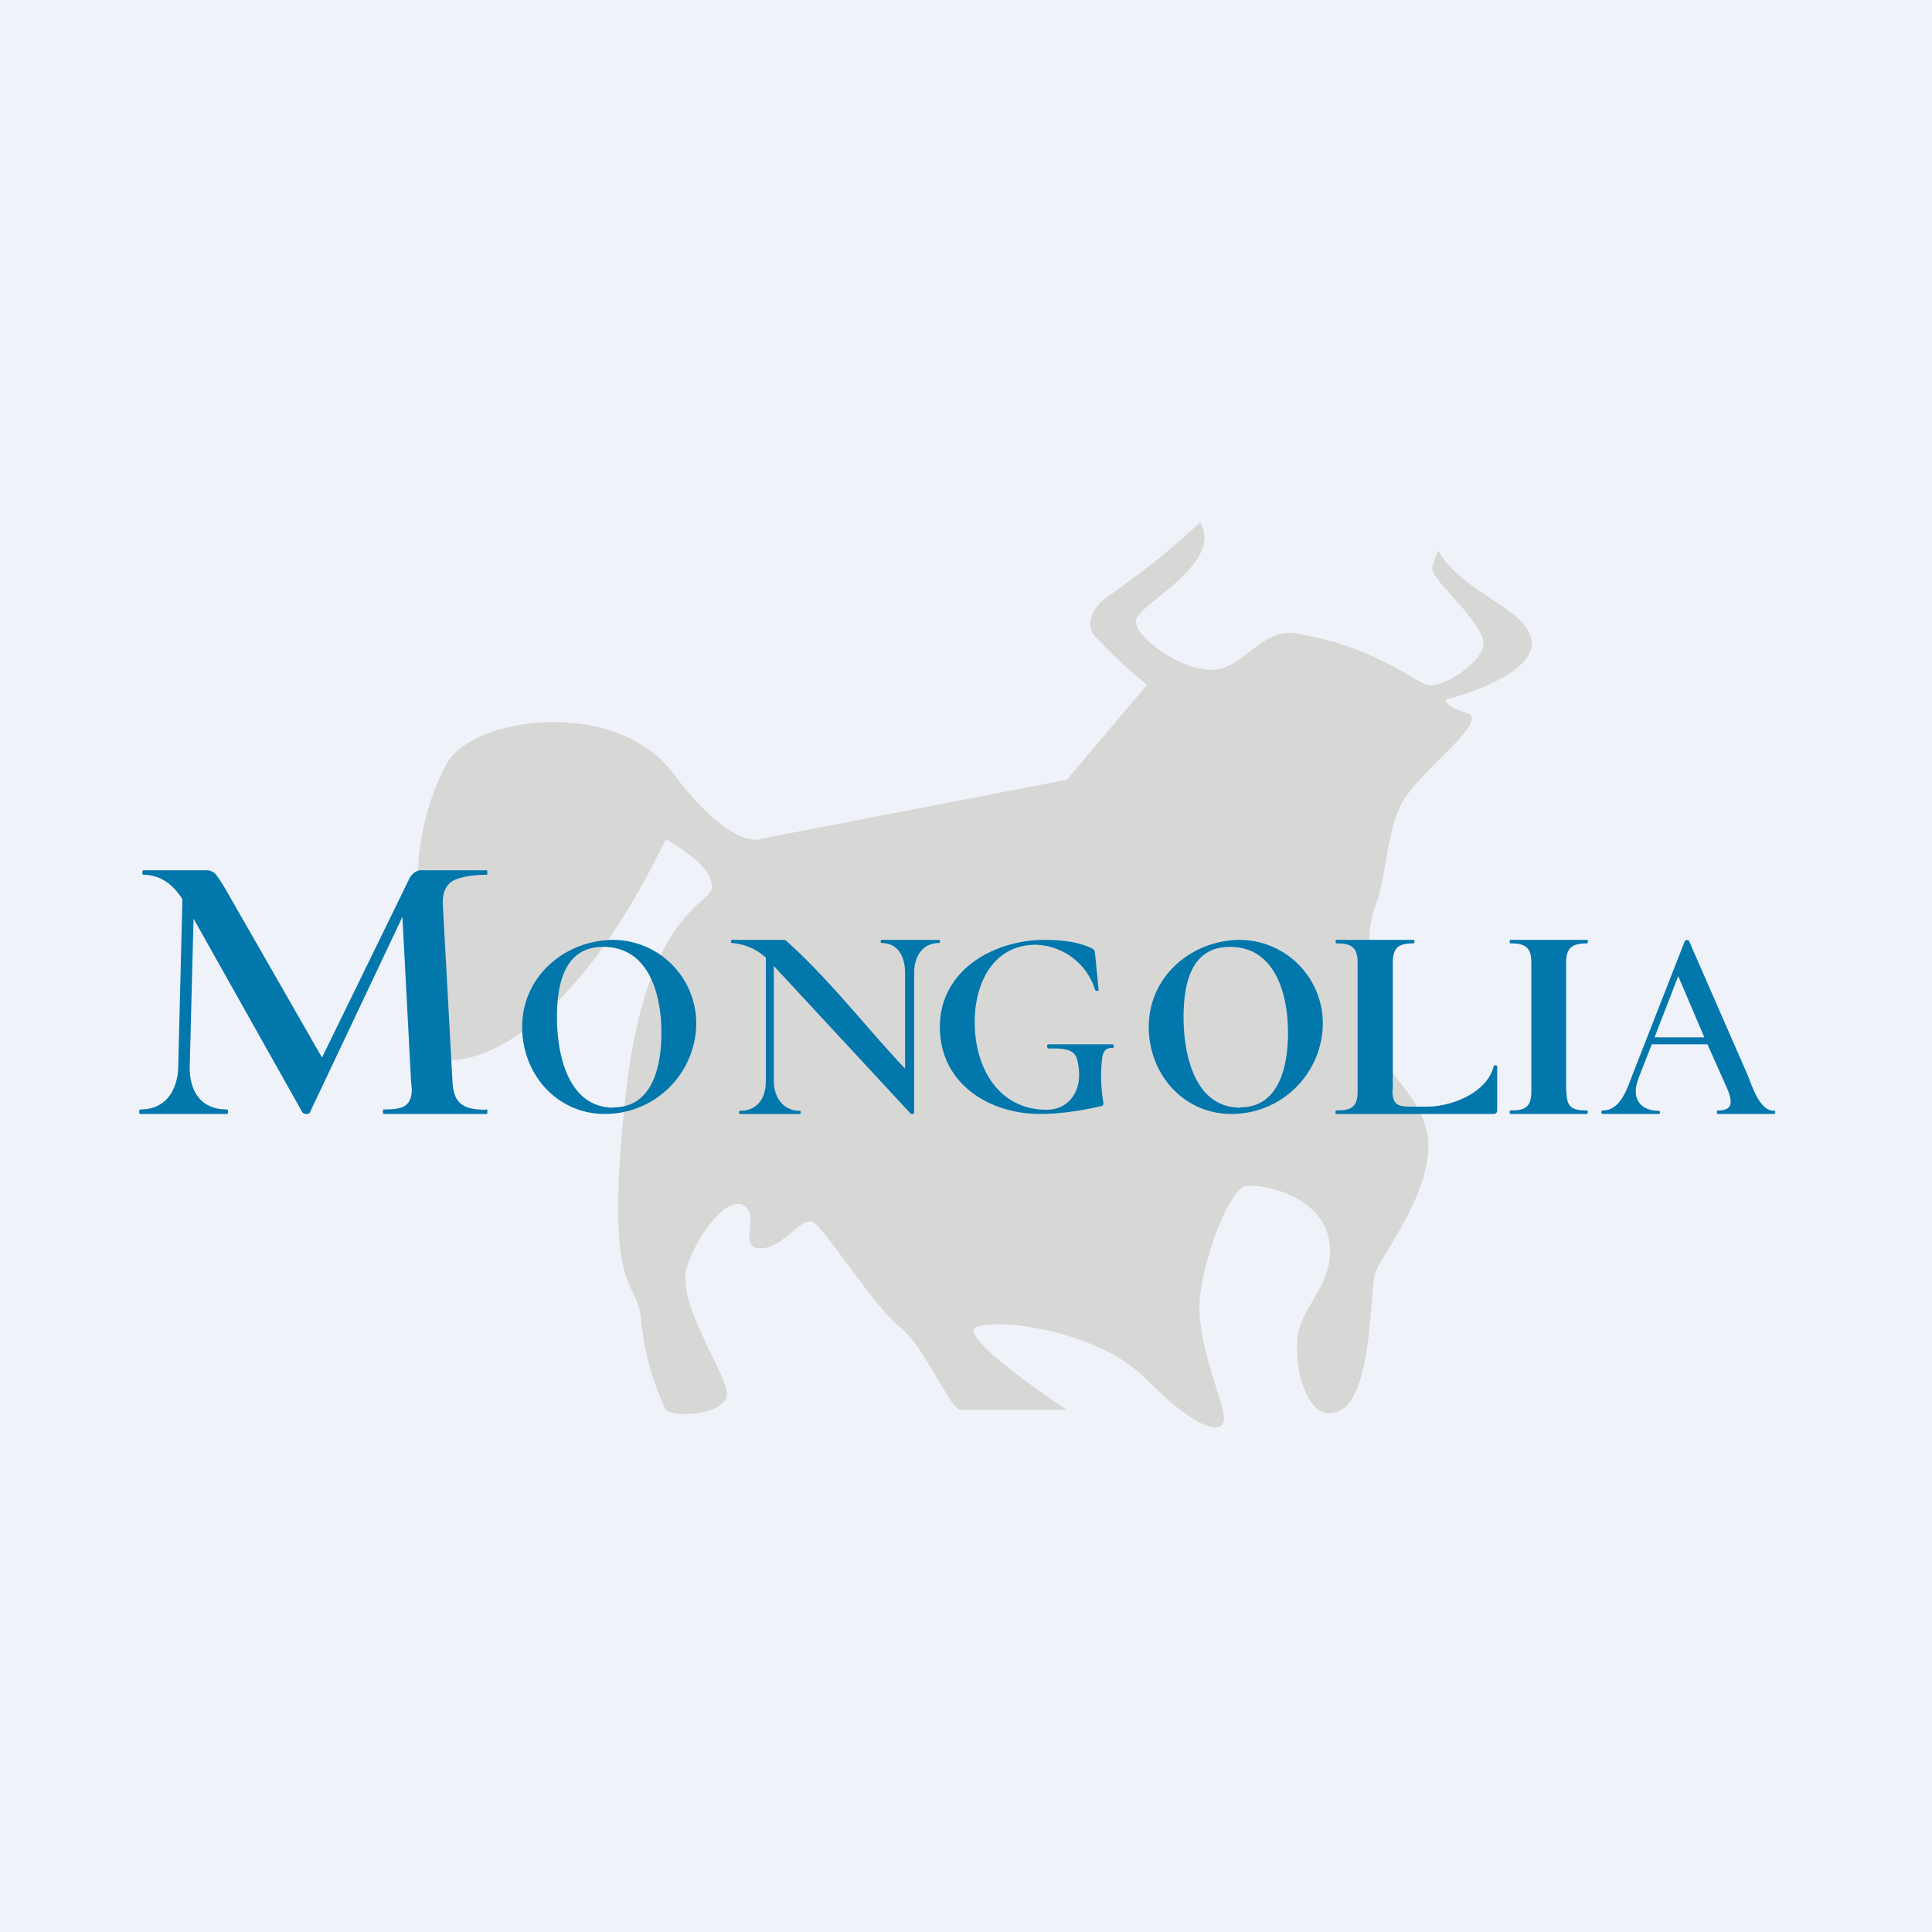
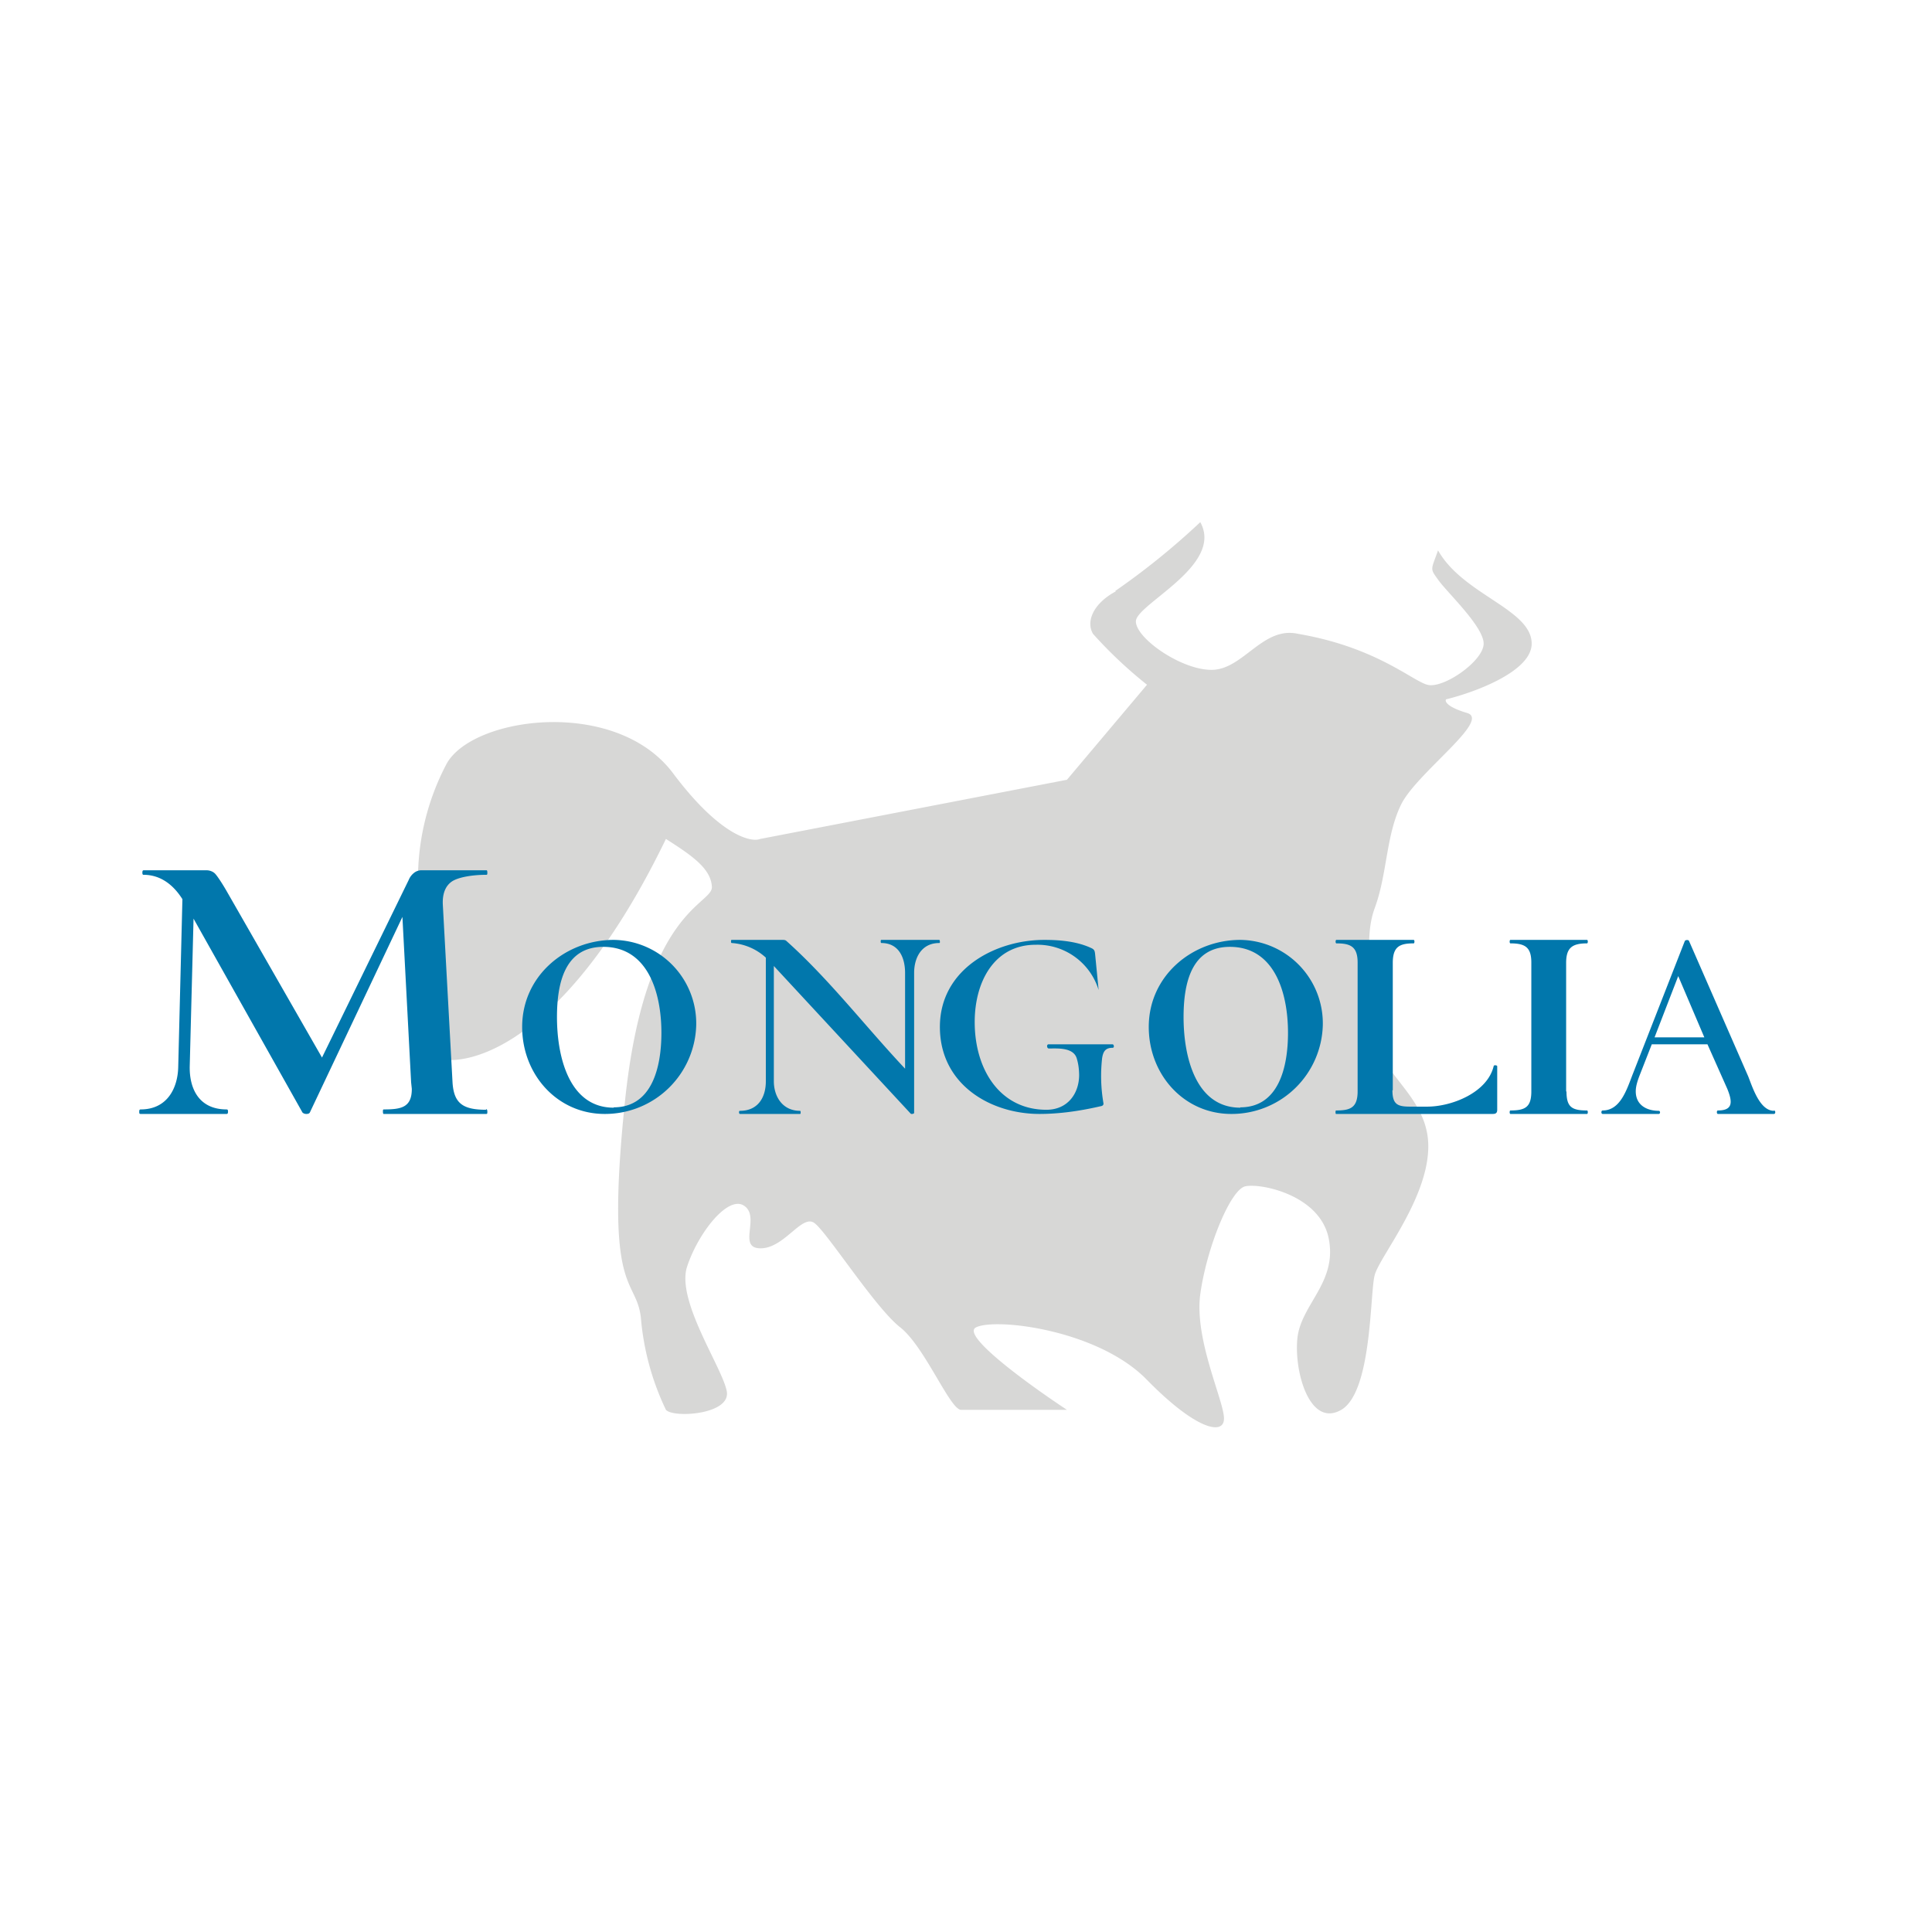
<svg xmlns="http://www.w3.org/2000/svg" viewBox="0 0 55.5 55.5">
-   <path d="M 0,0 H 55.5 V 55.5 H 0 Z" fill="rgb(239, 242, 248)" />
  <path d="M 32.04,16.975 A 21.1,21.1 0 0,0 34.48,15 C 35.17,16.24 32.63,17.36 32.63,17.85 C 32.63,18.35 34.01,19.3 34.88,19.24 C 35.75,19.17 36.3,17.98 37.3,18.21 C 39.52,18.59 40.56,19.55 41,19.67 C 41.45,19.8 42.62,18.99 42.62,18.49 C 42.62,17.99 41.54,16.99 41.31,16.65 C 41.07,16.32 41.11,16.38 41.31,15.81 C 42.03,17.09 44,17.5 44,18.49 C 44,19.29 42.36,19.89 41.54,20.09 C 41.5,20.15 41.57,20.31 42.14,20.48 C 42.86,20.68 40.67,22.22 40.24,23.13 C 39.81,24.03 39.85,25.12 39.49,26.09 C 39.13,27.07 39.49,28.36 39.49,29.59 C 39.49,30.8 41.03,31.43 41.03,32.93 C 41.03,34.43 39.63,36.1 39.49,36.63 C 39.35,37.15 39.42,39.98 38.53,40.5 C 37.63,41.02 37.17,39.42 37.27,38.44 C 37.38,37.46 38.42,36.84 38.17,35.58 C 37.92,34.32 36.2,33.98 35.77,34.08 C 35.34,34.18 34.66,35.86 34.48,37.18 C 34.3,38.51 35.2,40.32 35.16,40.78 C 35.13,41.23 34.34,41.06 32.94,39.63 C 31.54,38.2 28.61,37.85 28.04,38.13 C 27.58,38.35 29.59,39.8 30.65,40.5 H 27.61 C 27.29,40.5 26.57,38.69 25.86,38.13 C 25.14,37.57 23.74,35.37 23.39,35.13 C 23.03,34.88 22.53,35.86 21.85,35.86 S 21.85,34.96 21.38,34.64 C 20.92,34.32 20.06,35.41 19.74,36.38 C 19.41,37.36 20.77,39.31 20.88,39.98 C 20.98,40.64 19.34,40.74 19.13,40.5 A 7.58,7.58 0 0,1 18.41,37.85 C 18.27,36.66 17.37,37.25 17.95,31.67 C 18.52,26.09 20.49,25.99 20.45,25.47 C 20.42,24.94 19.85,24.56 19.13,24.1 C 16.41,29.72 13.69,30.66 12.58,30.42 C 12.86,29.37 12.04,26.09 12.01,25.46 A 7.1,7.1 0 0,1 12.83,21.94 C 13.58,20.58 17.7,20.02 19.34,22.22 C 20.66,23.98 21.56,24.21 21.84,24.1 L 30.65,22.4 L 32.95,19.67 A 12.61,12.61 0 0,1 31.4,18.21 C 31.19,17.86 31.4,17.34 32.05,16.99 Z" fill="rgb(215, 215, 214)" />
-   <path d="M 13.96,31.855 C 13.99,31.87 14,31.89 14,31.93 C 14,31.98 14,32 13.97,32 H 11.02 C 11.01,32 11,31.98 11,31.93 C 11,31.89 11,31.87 11.03,31.87 C 11.53,31.87 11.83,31.81 11.83,31.28 L 11.81,31.09 L 11.56,26.34 L 8.9,31.96 C 8.88,31.99 8.85,32 8.8,32 A 0.16,0.16 0 0,1 8.69,31.96 L 5.56,26.39 L 5.45,30.64 C 5.44,31.28 5.72,31.87 6.51,31.87 C 6.54,31.87 6.55,31.89 6.55,31.93 C 6.55,31.98 6.54,32 6.51,32 H 4.04 C 4,32 4,31.98 4,31.93 C 4,31.89 4.01,31.87 4.04,31.87 C 4.81,31.87 5.11,31.25 5.12,30.64 L 5.24,25.83 C 5,25.45 4.64,25.13 4.12,25.13 C 4.1,25.13 4.09,25.11 4.09,25.07 C 4.09,25.02 4.1,25 4.13,25 H 5.93 C 6.03,25 6.13,25.04 6.19,25.11 S 6.36,25.34 6.5,25.58 L 9.25,30.38 L 11.74,25.28 A 0.5,0.5 0 0,1 11.9,25.07 A 0.34,0.34 0 0,1 12.11,25 H 13.98 C 13.99,25 14,25.02 14,25.07 C 14,25.11 14,25.13 13.97,25.13 C 13.57,25.13 13.15,25.2 12.97,25.33 C 12.79,25.46 12.71,25.68 12.72,25.97 L 13,31.1 C 13.04,31.7 13.3,31.88 13.97,31.88 Z M 17.37,32 C 16.01,32 15,30.87 15,29.5 C 15,28.03 16.25,27 17.63,27 A 2.4,2.4 0 0,1 20,29.45 A 2.62,2.62 0 0,1 17.37,32 Z M 17.63,31.81 C 18.73,31.81 19,30.66 19,29.67 C 19,28.51 18.61,27.2 17.33,27.2 C 16.23,27.2 16,28.23 16,29.22 C 16,30.34 16.34,31.82 17.63,31.82 Z M 35.37,32 C 34.01,32 33,30.87 33,29.5 C 33,28.03 34.25,27 35.63,27 A 2.4,2.4 0 0,1 38,29.45 A 2.62,2.62 0 0,1 35.37,32 Z M 35.63,31.81 C 36.73,31.81 37,30.66 37,29.67 C 37,28.51 36.61,27.2 35.33,27.2 C 34.23,27.2 34,28.23 34,29.22 C 34,30.34 34.34,31.82 35.63,31.82 Z M 26.98,27 C 26.99,27 27,27.02 27,27.05 C 27,27.08 27,27.09 26.98,27.09 C 26.48,27.09 26.26,27.5 26.26,27.95 V 31.97 C 26.26,32 26.17,32.01 26.16,31.99 L 22.23,27.75 V 31.06 C 22.23,31.5 22.48,31.91 22.98,31.91 C 22.99,31.91 23,31.92 23,31.95 S 23,32 22.98,32 H 21.26 C 21.24,32 21.23,31.98 21.23,31.95 C 21.23,31.92 21.24,31.91 21.26,31.91 C 21.77,31.91 22,31.53 22,31.06 V 27.51 A 1.6,1.6 0 0,0 21.02,27.09 C 21.01,27.09 21,27.08 21,27.05 S 21,27 21.02,27 H 22.49 C 22.54,27 22.57,27.01 22.59,27.03 C 23.82,28.13 24.87,29.5 26,30.7 V 27.95 C 26,27.51 25.82,27.09 25.32,27.09 C 25.31,27.09 25.3,27.08 25.3,27.05 S 25.3,27 25.32,27 H 26.98 Z M 29.86,32 C 28.46,32 27,31.16 27,29.5 C 27,27.84 28.59,27 30,27 C 30.44,27 30.94,27.04 31.36,27.24 C 31.44,27.28 31.45,27.32 31.46,27.42 L 31.56,28.44 C 31.56,28.47 31.47,28.48 31.46,28.44 A 1.84,1.84 0 0,0 29.75,27.14 C 28.57,27.14 28,28.19 28,29.36 C 28,30.73 28.73,31.88 30.06,31.88 C 30.66,31.88 30.99,31.43 31,30.9 C 31,30.73 30.98,30.56 30.93,30.4 C 30.83,30.08 30.36,30.12 30.13,30.12 C 30.07,30.12 30.06,30 30.12,30 H 31.96 C 32,30 32.02,30.1 31.96,30.1 C 31.76,30.1 31.69,30.2 31.66,30.4 A 4.59,4.59 0 0,0 31.7,31.7 C 31.7,31.75 31.67,31.77 31.61,31.78 C 30.96,31.93 30.38,32 29.86,32 Z M 40,31.32 C 40,31.74 40.16,31.79 40.52,31.79 H 41 C 41.7,31.79 42.73,31.39 42.91,30.62 C 42.92,30.59 43.01,30.6 43.01,30.63 V 31.88 C 43.01,31.98 42.96,32 42.88,32 H 38.38 C 38.36,32 38.36,31.9 38.38,31.9 C 38.78,31.9 39,31.83 39,31.35 V 27.65 C 39,27.18 38.78,27.1 38.39,27.1 C 38.36,27.1 38.36,27 38.39,27 H 40.61 C 40.64,27 40.64,27.1 40.61,27.1 C 40.21,27.1 40.01,27.19 40.01,27.66 V 31.32 Z M 45,31.35 C 45,31.8 45.15,31.9 45.59,31.9 C 45.62,31.9 45.62,32 45.59,32 H 43.39 C 43.36,32 43.36,31.9 43.39,31.9 C 43.82,31.9 43.99,31.8 43.99,31.35 V 27.65 C 43.99,27.21 43.81,27.1 43.39,27.1 C 43.36,27.1 43.36,27 43.39,27 H 45.59 C 45.62,27 45.62,27.1 45.59,27.1 C 45.16,27.1 44.99,27.23 44.99,27.66 V 31.36 Z M 50.96,31.9 C 51.01,31.9 51.01,32 50.96,32 H 49.35 C 49.31,32 49.31,31.9 49.35,31.9 C 49.79,31.9 49.77,31.65 49.62,31.28 L 49.05,30 H 47.45 L 47.09,30.92 C 47.03,31.08 46.99,31.22 46.99,31.35 C 46.99,31.75 47.31,31.91 47.65,31.91 C 47.7,31.91 47.7,32 47.65,32 H 46.04 C 45.99,32 45.99,31.9 46.04,31.9 C 46.56,31.9 46.74,31.27 46.91,30.84 L 48.4,27.03 C 48.42,27 48.5,26.99 48.52,27.03 L 50.22,30.92 C 50.34,31.22 50.55,31.91 50.96,31.91 Z M 47.53,29.8 H 48.96 L 48.21,28.04 L 47.53,29.8 Z" fill="rgb(1, 119, 172)" />
+   <path d="M 13.96,31.855 C 13.99,31.87 14,31.89 14,31.93 C 14,31.98 14,32 13.97,32 H 11.02 C 11.01,32 11,31.98 11,31.93 C 11,31.89 11,31.87 11.03,31.87 C 11.53,31.87 11.83,31.81 11.83,31.28 L 11.81,31.09 L 11.56,26.34 L 8.9,31.96 C 8.88,31.99 8.85,32 8.8,32 A 0.16,0.16 0 0,1 8.69,31.96 L 5.56,26.39 L 5.45,30.64 C 5.44,31.28 5.72,31.87 6.51,31.87 C 6.54,31.87 6.55,31.89 6.55,31.93 C 6.55,31.98 6.54,32 6.51,32 H 4.04 C 4,32 4,31.98 4,31.93 C 4,31.89 4.01,31.87 4.04,31.87 C 4.81,31.87 5.11,31.25 5.12,30.64 L 5.24,25.83 C 5,25.45 4.64,25.13 4.12,25.13 C 4.1,25.13 4.09,25.11 4.09,25.07 C 4.09,25.02 4.1,25 4.13,25 H 5.93 C 6.03,25 6.13,25.04 6.19,25.11 S 6.36,25.34 6.5,25.58 L 9.25,30.38 L 11.74,25.28 A 0.5,0.5 0 0,1 11.9,25.07 A 0.34,0.34 0 0,1 12.11,25 H 13.98 C 13.99,25 14,25.02 14,25.07 C 14,25.11 14,25.13 13.97,25.13 C 13.57,25.13 13.15,25.2 12.97,25.33 C 12.79,25.46 12.71,25.68 12.72,25.97 L 13,31.1 C 13.04,31.7 13.3,31.88 13.97,31.88 Z M 17.37,32 C 16.01,32 15,30.87 15,29.5 C 15,28.03 16.25,27 17.63,27 A 2.4,2.4 0 0,1 20,29.45 A 2.62,2.62 0 0,1 17.37,32 Z M 17.63,31.81 C 18.73,31.81 19,30.66 19,29.67 C 19,28.51 18.61,27.2 17.33,27.2 C 16.23,27.2 16,28.23 16,29.22 C 16,30.34 16.34,31.82 17.63,31.82 Z M 35.37,32 C 34.01,32 33,30.87 33,29.5 C 33,28.03 34.25,27 35.63,27 A 2.4,2.4 0 0,1 38,29.45 A 2.62,2.62 0 0,1 35.37,32 Z M 35.63,31.81 C 36.73,31.81 37,30.66 37,29.67 C 37,28.51 36.61,27.2 35.33,27.2 C 34.23,27.2 34,28.23 34,29.22 C 34,30.34 34.34,31.82 35.63,31.82 Z M 26.98,27 C 26.99,27 27,27.02 27,27.05 C 27,27.08 27,27.09 26.98,27.09 C 26.48,27.09 26.26,27.5 26.26,27.95 V 31.97 C 26.26,32 26.17,32.01 26.16,31.99 L 22.23,27.75 V 31.06 C 22.23,31.5 22.48,31.91 22.98,31.91 C 22.99,31.91 23,31.92 23,31.95 S 23,32 22.98,32 H 21.26 C 21.24,32 21.23,31.98 21.23,31.95 C 21.23,31.92 21.24,31.91 21.26,31.91 C 21.77,31.91 22,31.53 22,31.06 V 27.51 A 1.6,1.6 0 0,0 21.02,27.09 C 21.01,27.09 21,27.08 21,27.05 S 21,27 21.02,27 H 22.49 C 22.54,27 22.57,27.01 22.59,27.03 C 23.82,28.13 24.87,29.5 26,30.7 V 27.95 C 26,27.51 25.82,27.09 25.32,27.09 C 25.31,27.09 25.3,27.08 25.3,27.05 S 25.3,27 25.32,27 H 26.98 Z M 29.86,32 C 28.46,32 27,31.16 27,29.5 C 27,27.84 28.59,27 30,27 C 30.44,27 30.94,27.04 31.36,27.24 C 31.44,27.28 31.45,27.32 31.46,27.42 L 31.56,28.44 A 1.84,1.84 0 0,0 29.75,27.14 C 28.57,27.14 28,28.19 28,29.36 C 28,30.73 28.73,31.88 30.06,31.88 C 30.66,31.88 30.99,31.43 31,30.9 C 31,30.73 30.98,30.56 30.93,30.4 C 30.83,30.08 30.36,30.12 30.13,30.12 C 30.07,30.12 30.06,30 30.12,30 H 31.96 C 32,30 32.02,30.1 31.96,30.1 C 31.76,30.1 31.69,30.2 31.66,30.4 A 4.59,4.59 0 0,0 31.7,31.7 C 31.7,31.75 31.67,31.77 31.61,31.78 C 30.96,31.93 30.38,32 29.86,32 Z M 40,31.32 C 40,31.74 40.16,31.79 40.52,31.79 H 41 C 41.7,31.79 42.73,31.39 42.91,30.62 C 42.92,30.59 43.01,30.6 43.01,30.63 V 31.88 C 43.01,31.98 42.96,32 42.88,32 H 38.38 C 38.36,32 38.36,31.9 38.38,31.9 C 38.78,31.9 39,31.83 39,31.35 V 27.65 C 39,27.18 38.78,27.1 38.39,27.1 C 38.36,27.1 38.36,27 38.39,27 H 40.61 C 40.64,27 40.64,27.1 40.61,27.1 C 40.21,27.1 40.01,27.19 40.01,27.66 V 31.32 Z M 45,31.35 C 45,31.8 45.15,31.9 45.59,31.9 C 45.62,31.9 45.62,32 45.59,32 H 43.39 C 43.36,32 43.36,31.9 43.39,31.9 C 43.82,31.9 43.99,31.8 43.99,31.35 V 27.65 C 43.99,27.21 43.81,27.1 43.39,27.1 C 43.36,27.1 43.36,27 43.39,27 H 45.59 C 45.62,27 45.62,27.1 45.59,27.1 C 45.16,27.1 44.99,27.23 44.99,27.66 V 31.36 Z M 50.96,31.9 C 51.01,31.9 51.01,32 50.96,32 H 49.35 C 49.31,32 49.31,31.9 49.35,31.9 C 49.79,31.9 49.77,31.65 49.62,31.28 L 49.05,30 H 47.45 L 47.09,30.92 C 47.03,31.08 46.99,31.22 46.99,31.35 C 46.99,31.75 47.31,31.91 47.65,31.91 C 47.7,31.91 47.7,32 47.65,32 H 46.04 C 45.99,32 45.99,31.9 46.04,31.9 C 46.56,31.9 46.74,31.27 46.91,30.84 L 48.4,27.03 C 48.42,27 48.5,26.99 48.52,27.03 L 50.22,30.92 C 50.34,31.22 50.55,31.91 50.96,31.91 Z M 47.53,29.8 H 48.96 L 48.21,28.04 L 47.53,29.8 Z" fill="rgb(1, 119, 172)" />
</svg>